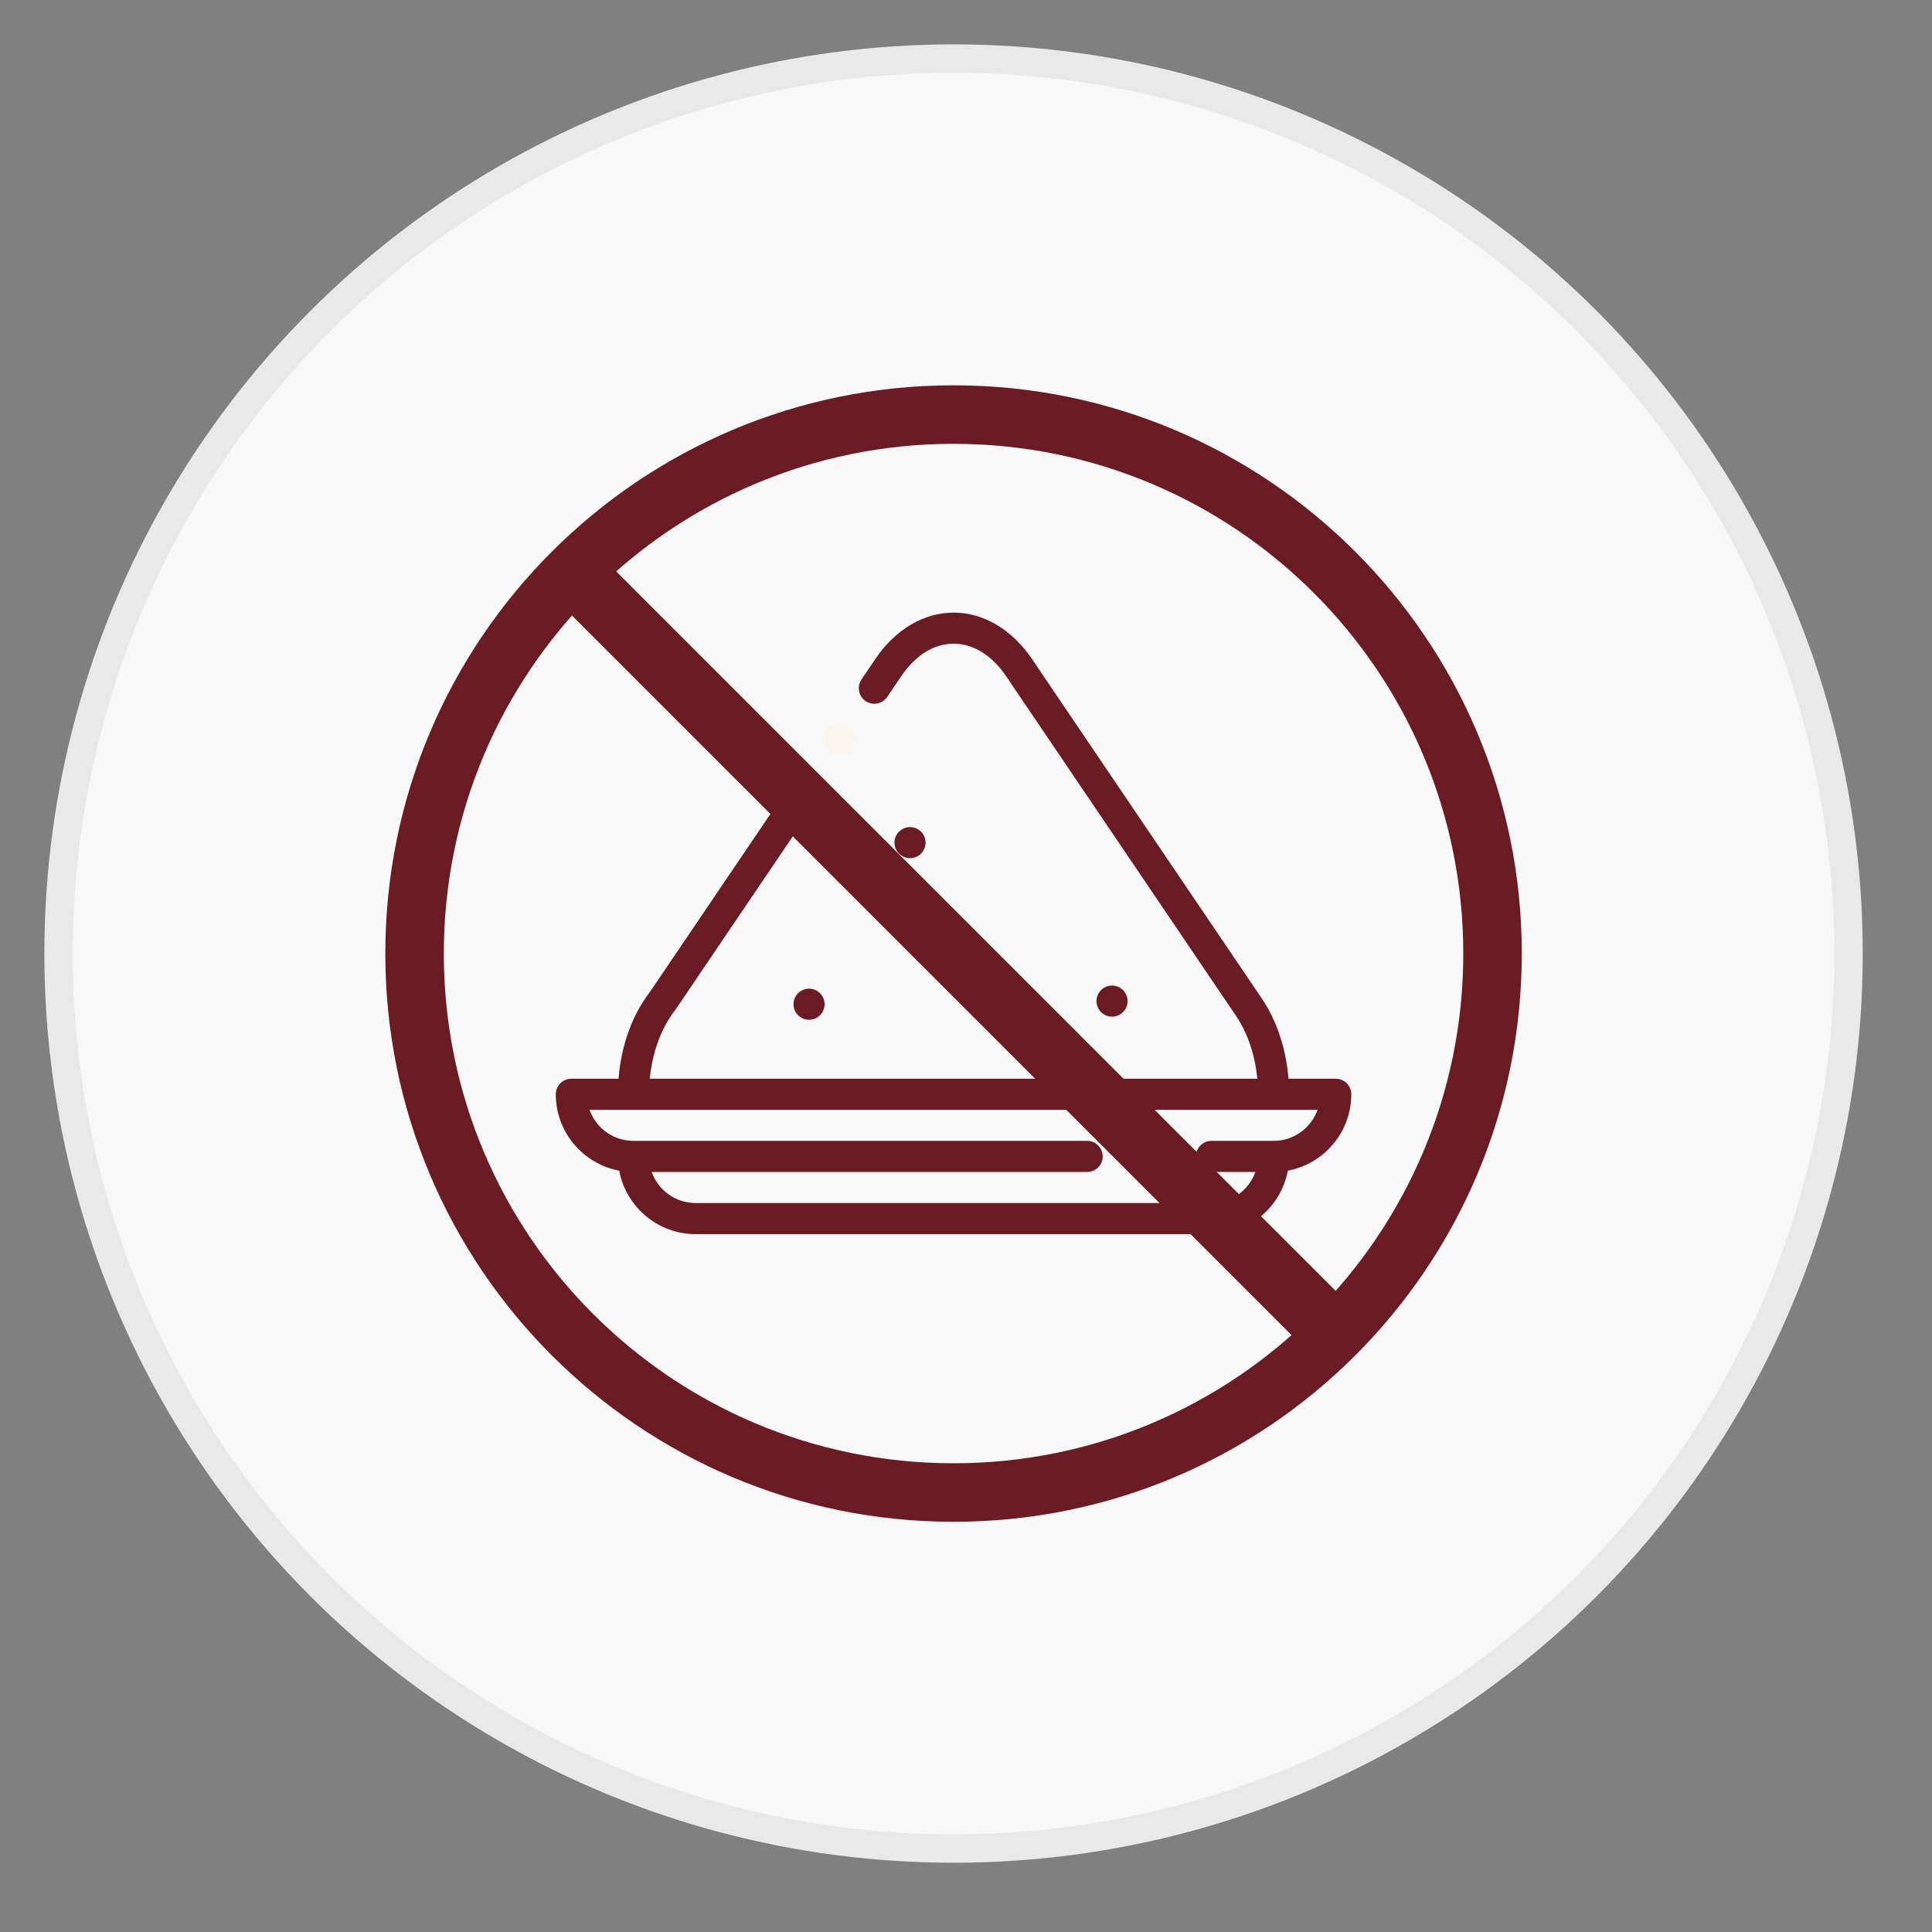
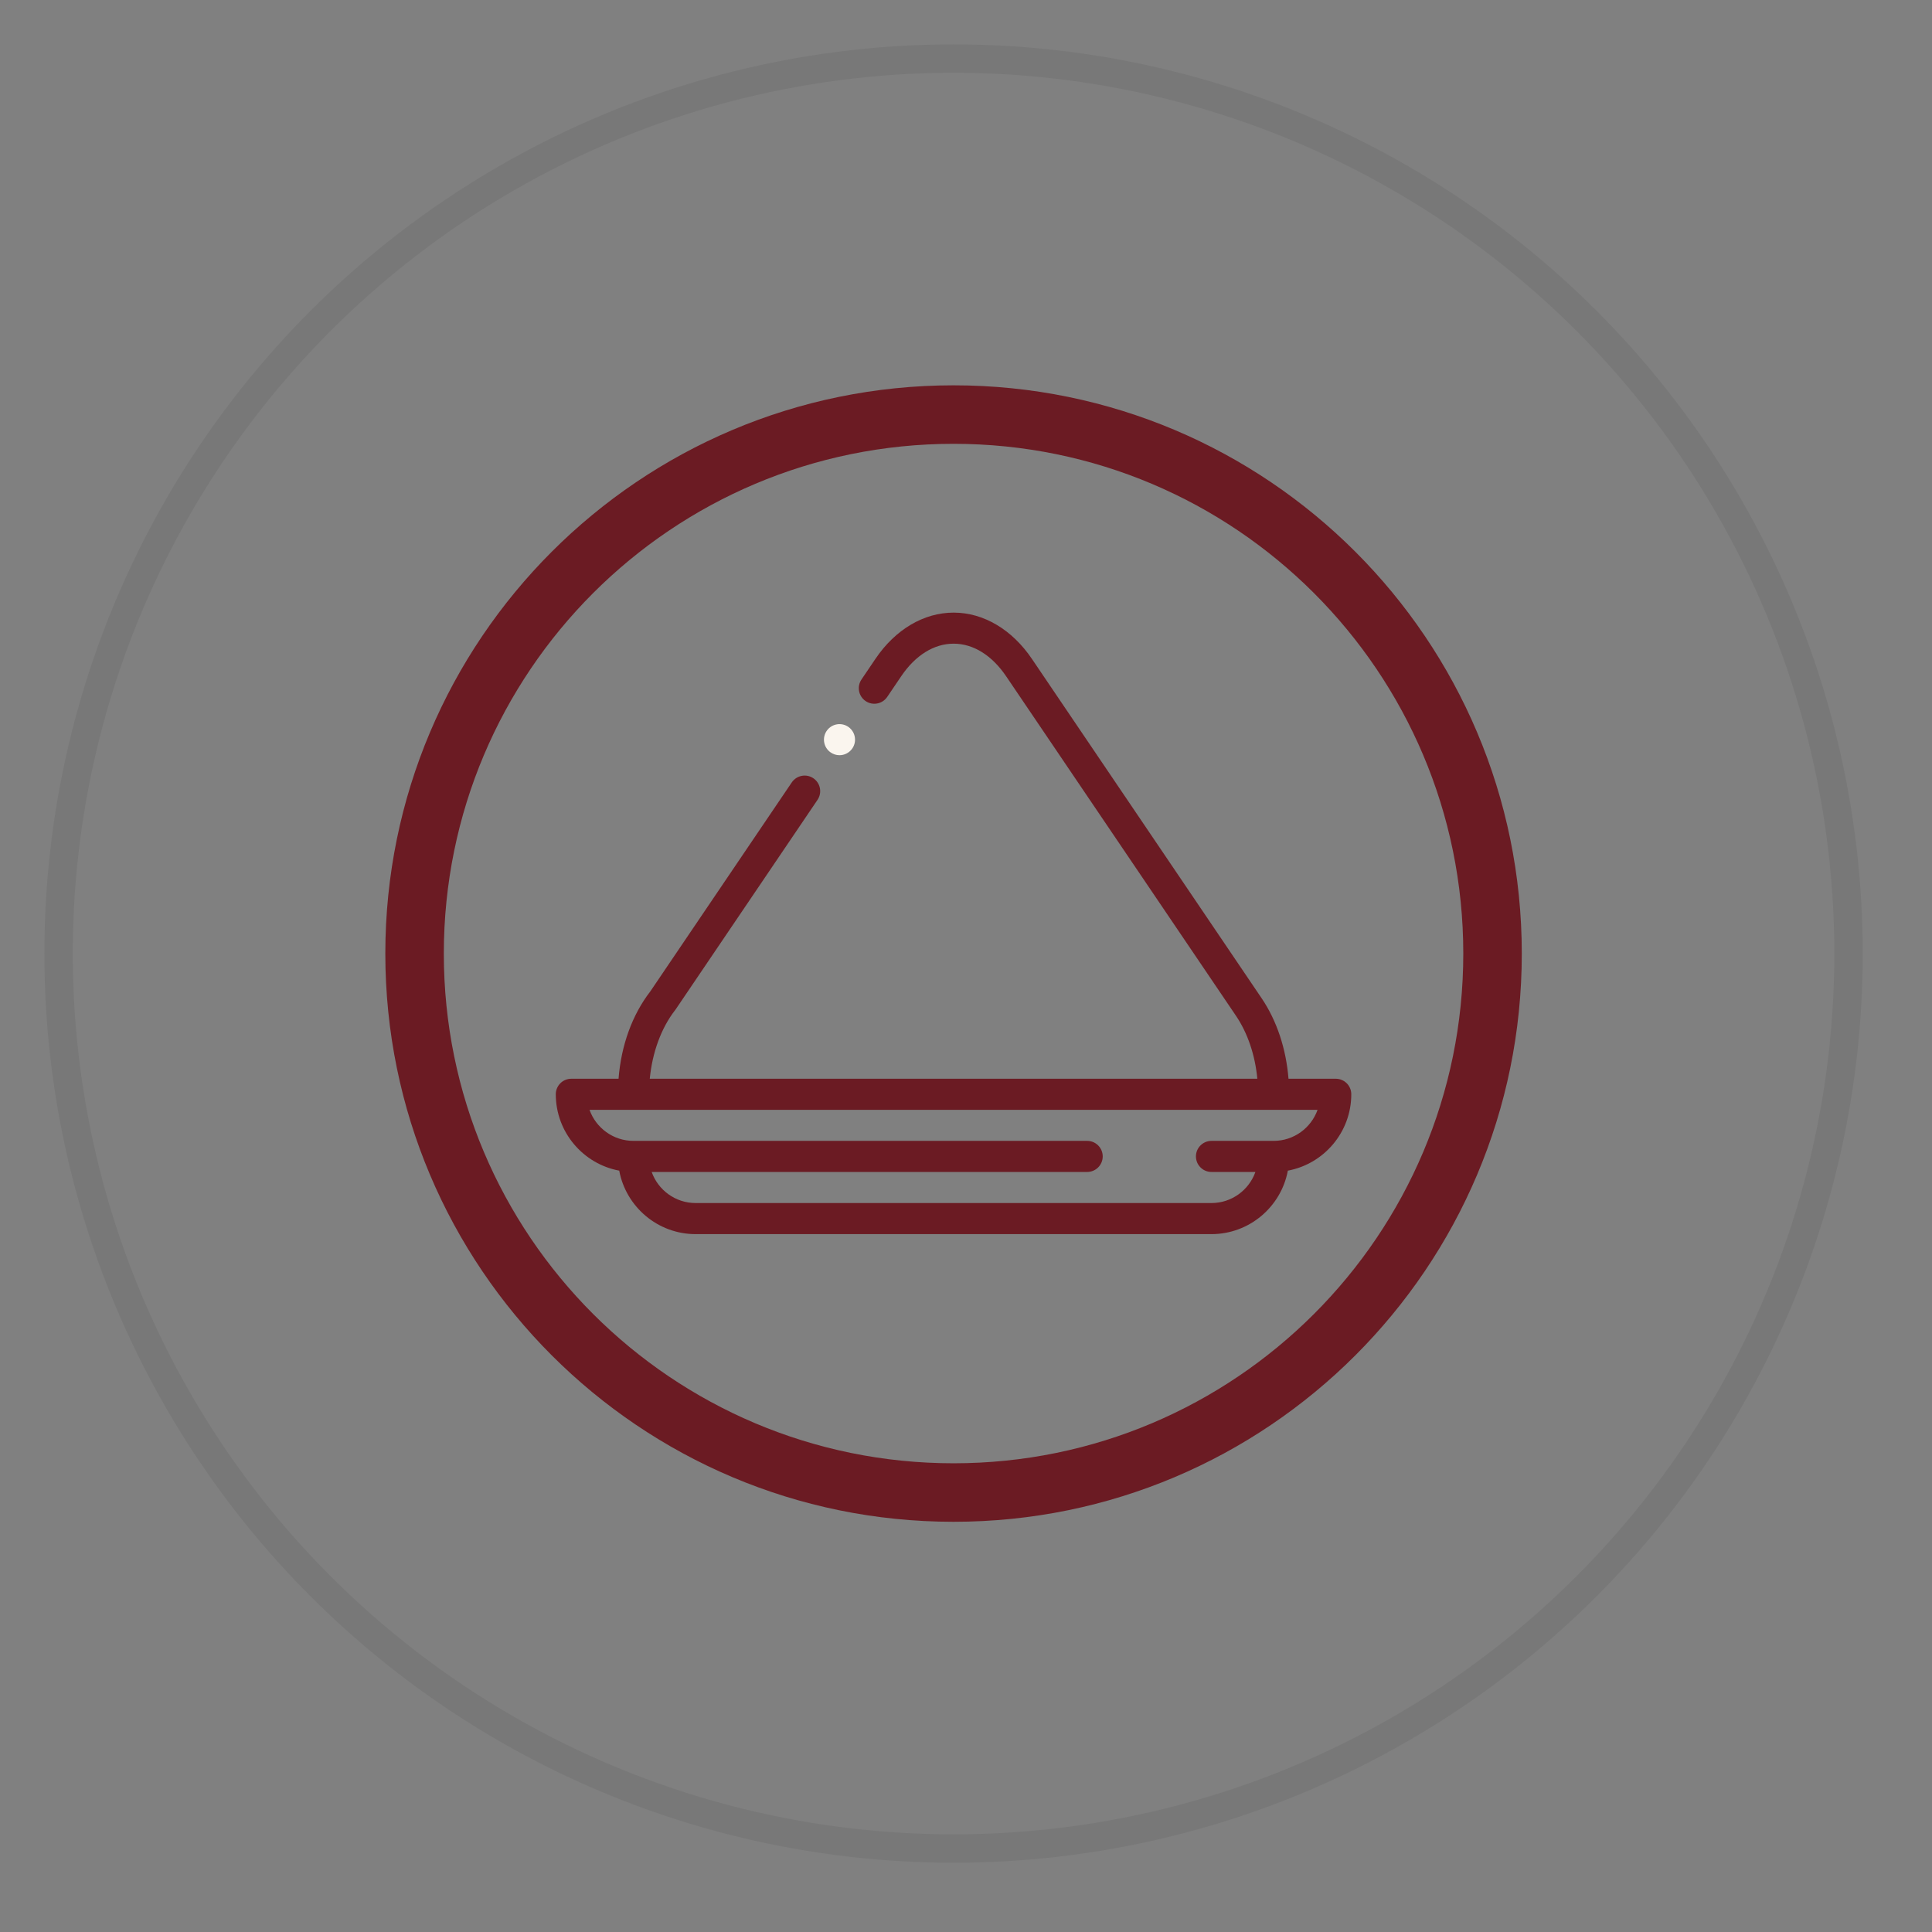
<svg xmlns="http://www.w3.org/2000/svg" width="100%" height="100%" viewBox="0 0 68 68" version="1.1" xml:space="preserve" style="fill-rule:evenodd;clip-rule:evenodd;">
  <rect x="0" y="0" width="68" height="68" fill="#808080" stroke="none" />
-   <circle cx="33.562" cy="33.562" r="32" style="fill:#f8f8f8;" />
  <circle cx="33.562" cy="33.562" r="31.5" style="fill:none;stroke:#000;stroke-opacity:0.06;stroke-width:1px;" />
  <path d="M47.015,37.968l-1.664,0c-0.084,-1.055 -0.412,-2.045 -0.945,-2.832l-8.082,-11.939c-0.7,-1.038 -1.704,-1.634 -2.756,-1.635l-0.003,0c-1.049,0 -2.051,0.591 -2.75,1.624l-0.494,0.73c-0.169,0.25 -0.104,0.59 0.146,0.759c0.25,0.17 0.59,0.104 0.76,-0.146l0.494,-0.73c0.499,-0.738 1.154,-1.144 1.844,-1.144l0.002,0c0.692,0.001 1.35,0.411 1.851,1.155l8.083,11.94c0.413,0.61 0.674,1.384 0.753,2.218l-21.384,0c0.089,-0.929 0.404,-1.789 0.894,-2.418c0.008,-0.01 0.015,-0.02 0.022,-0.03l4.988,-7.368c0.169,-0.251 0.104,-0.59 -0.146,-0.76c-0.25,-0.169 -0.59,-0.104 -0.76,0.146l-4.978,7.354c-0.638,0.825 -1.027,1.901 -1.119,3.076l-1.663,0c-0.302,0 -0.546,0.245 -0.546,0.547c0,1.336 0.964,2.452 2.233,2.688c0.236,1.269 1.352,2.234 2.688,2.234l18.157,0c1.336,0 2.452,-0.965 2.688,-2.234c1.269,-0.236 2.233,-1.352 2.233,-2.689c0,-0.301 -0.244,-0.546 -0.546,-0.546Zm-2.188,2.187l-2.187,0c-0.302,0 -0.547,0.245 -0.547,0.547c0,0.302 0.245,0.547 0.547,0.547l1.546,0c-0.226,0.636 -0.833,1.094 -1.546,1.094l-18.157,0c-0.712,0 -1.32,-0.458 -1.546,-1.094l15.328,0c0.302,0 0.547,-0.245 0.547,-0.547c0,-0.302 -0.245,-0.547 -0.547,-0.547l-15.969,0c-0.713,0 -1.321,-0.457 -1.547,-1.093l25.625,0c-0.226,0.636 -0.834,1.093 -1.547,1.093Z" style="fill:#6b1b23;fill-rule:nonzero;" />
-   <path d="M28.476,34.798c-0.302,0 -0.547,0.245 -0.547,0.547l0,0c0,0.303 0.245,0.547 0.547,0.547c0.302,0 0.546,-0.245 0.546,-0.547c0,-0.302 -0.244,-0.547 -0.546,-0.547Z" style="fill:#6b1b23;fill-rule:nonzero;" />
-   <path d="M32.577,29.658c0,-0.302 -0.245,-0.547 -0.547,-0.547c-0.302,0 -0.547,0.245 -0.547,0.547l0,0c0,0.302 0.245,0.547 0.547,0.547c0.302,0 0.547,-0.245 0.547,-0.547Z" style="fill:#6b1b23;fill-rule:nonzero;" />
-   <path d="M39.687,35.236c0,-0.302 -0.245,-0.547 -0.547,-0.547c-0.302,0 -0.547,0.245 -0.547,0.547l0,0c0,0.302 0.245,0.547 0.547,0.547c0.302,0 0.547,-0.245 0.547,-0.547Z" style="fill:#6b1b23;fill-rule:nonzero;" />
  <path d="M29.219,26.471c0.099,0.074 0.214,0.11 0.328,0.11c0.166,0 0.33,-0.076 0.438,-0.219l0,0c0.181,-0.242 0.132,-0.584 -0.109,-0.766c-0.242,-0.181 -0.585,-0.132 -0.766,0.11c-0.181,0.241 -0.132,0.584 0.109,0.765Z" style="fill:#faf5ee;fill-rule:nonzero;" />
  <path d="M33.562,15.621c-9.909,0 -17.941,8.032 -17.941,17.941c0,9.908 8.032,17.941 17.941,17.941c9.908,0 17.941,-8.033 17.941,-17.941c0,-9.909 -8.033,-17.941 -17.941,-17.941Zm-20,17.941c0,-11.046 8.954,-20 20,-20c11.045,0 20,8.954 20,20c0,11.045 -8.955,20 -20,20c-11.046,0 -20,-8.955 -20,-20Z" style="fill:#6b1b23;" />
-   <path d="M20.961,19.385l26.782,26.781c-0.488,0.548 -1.007,1.067 -1.555,1.555l-26.782,-26.782c0.488,-0.547 1.007,-1.066 1.555,-1.554Z" style="fill:#6b1b23;" />
</svg>